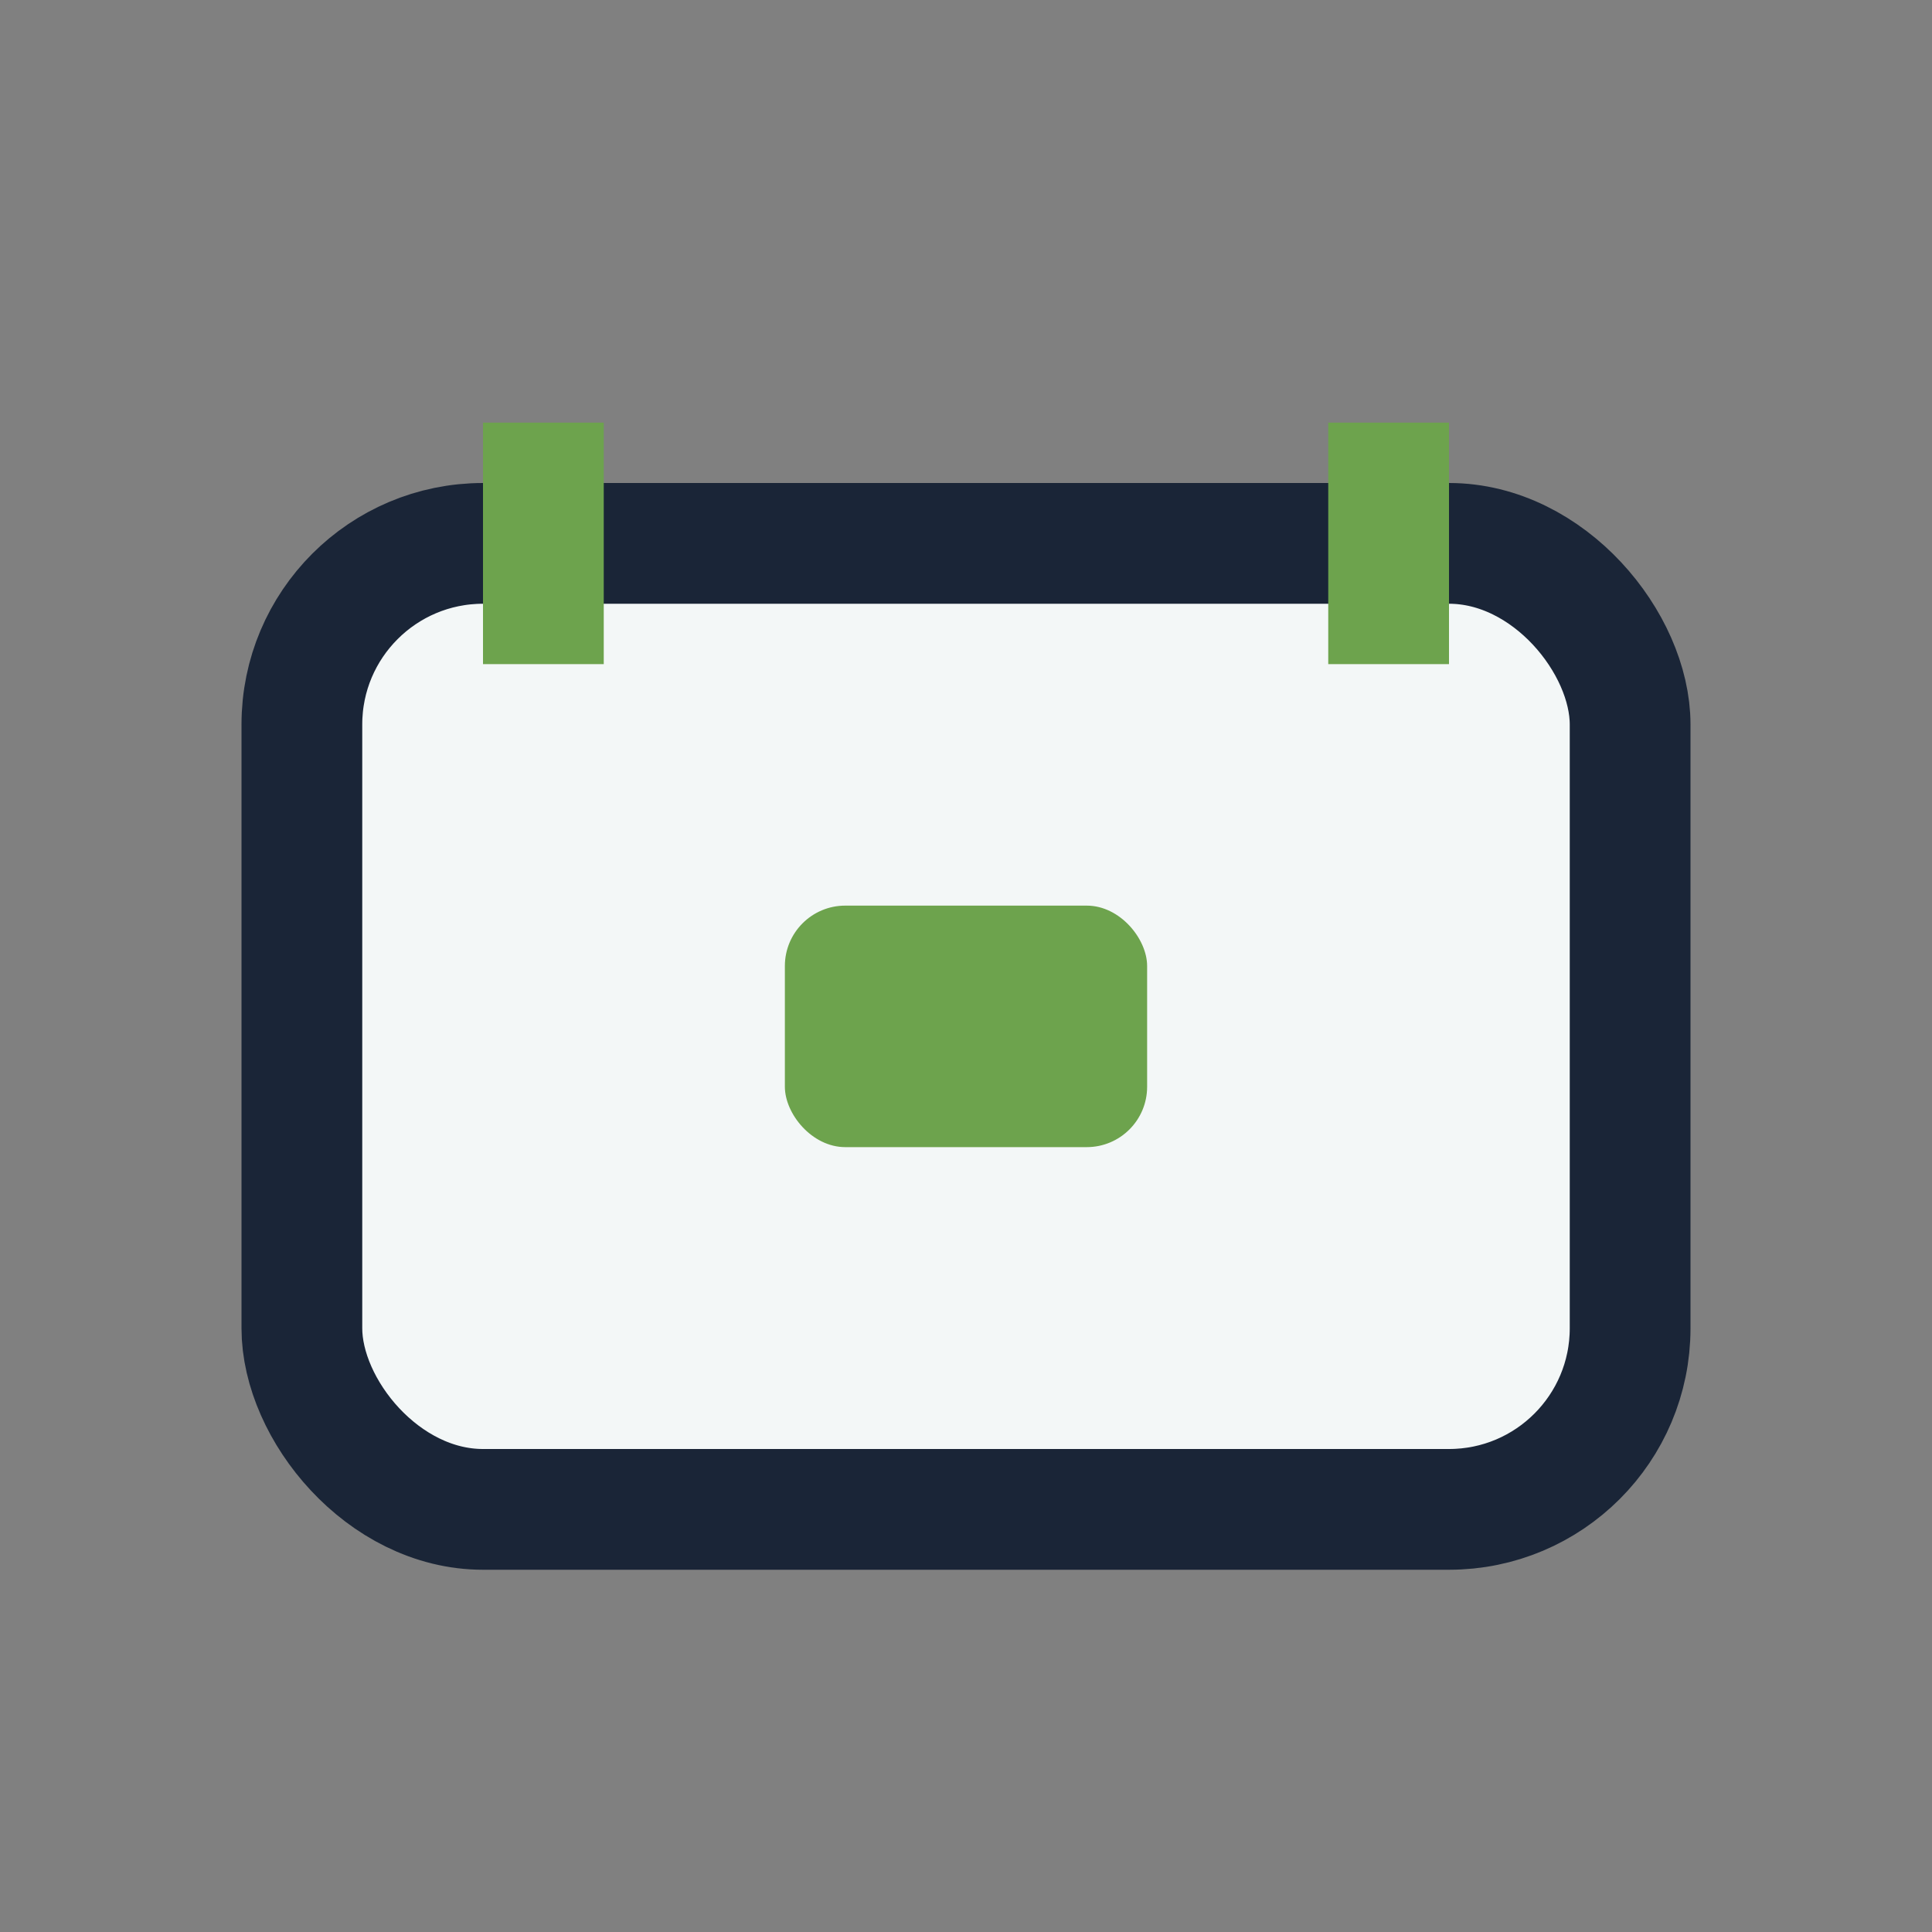
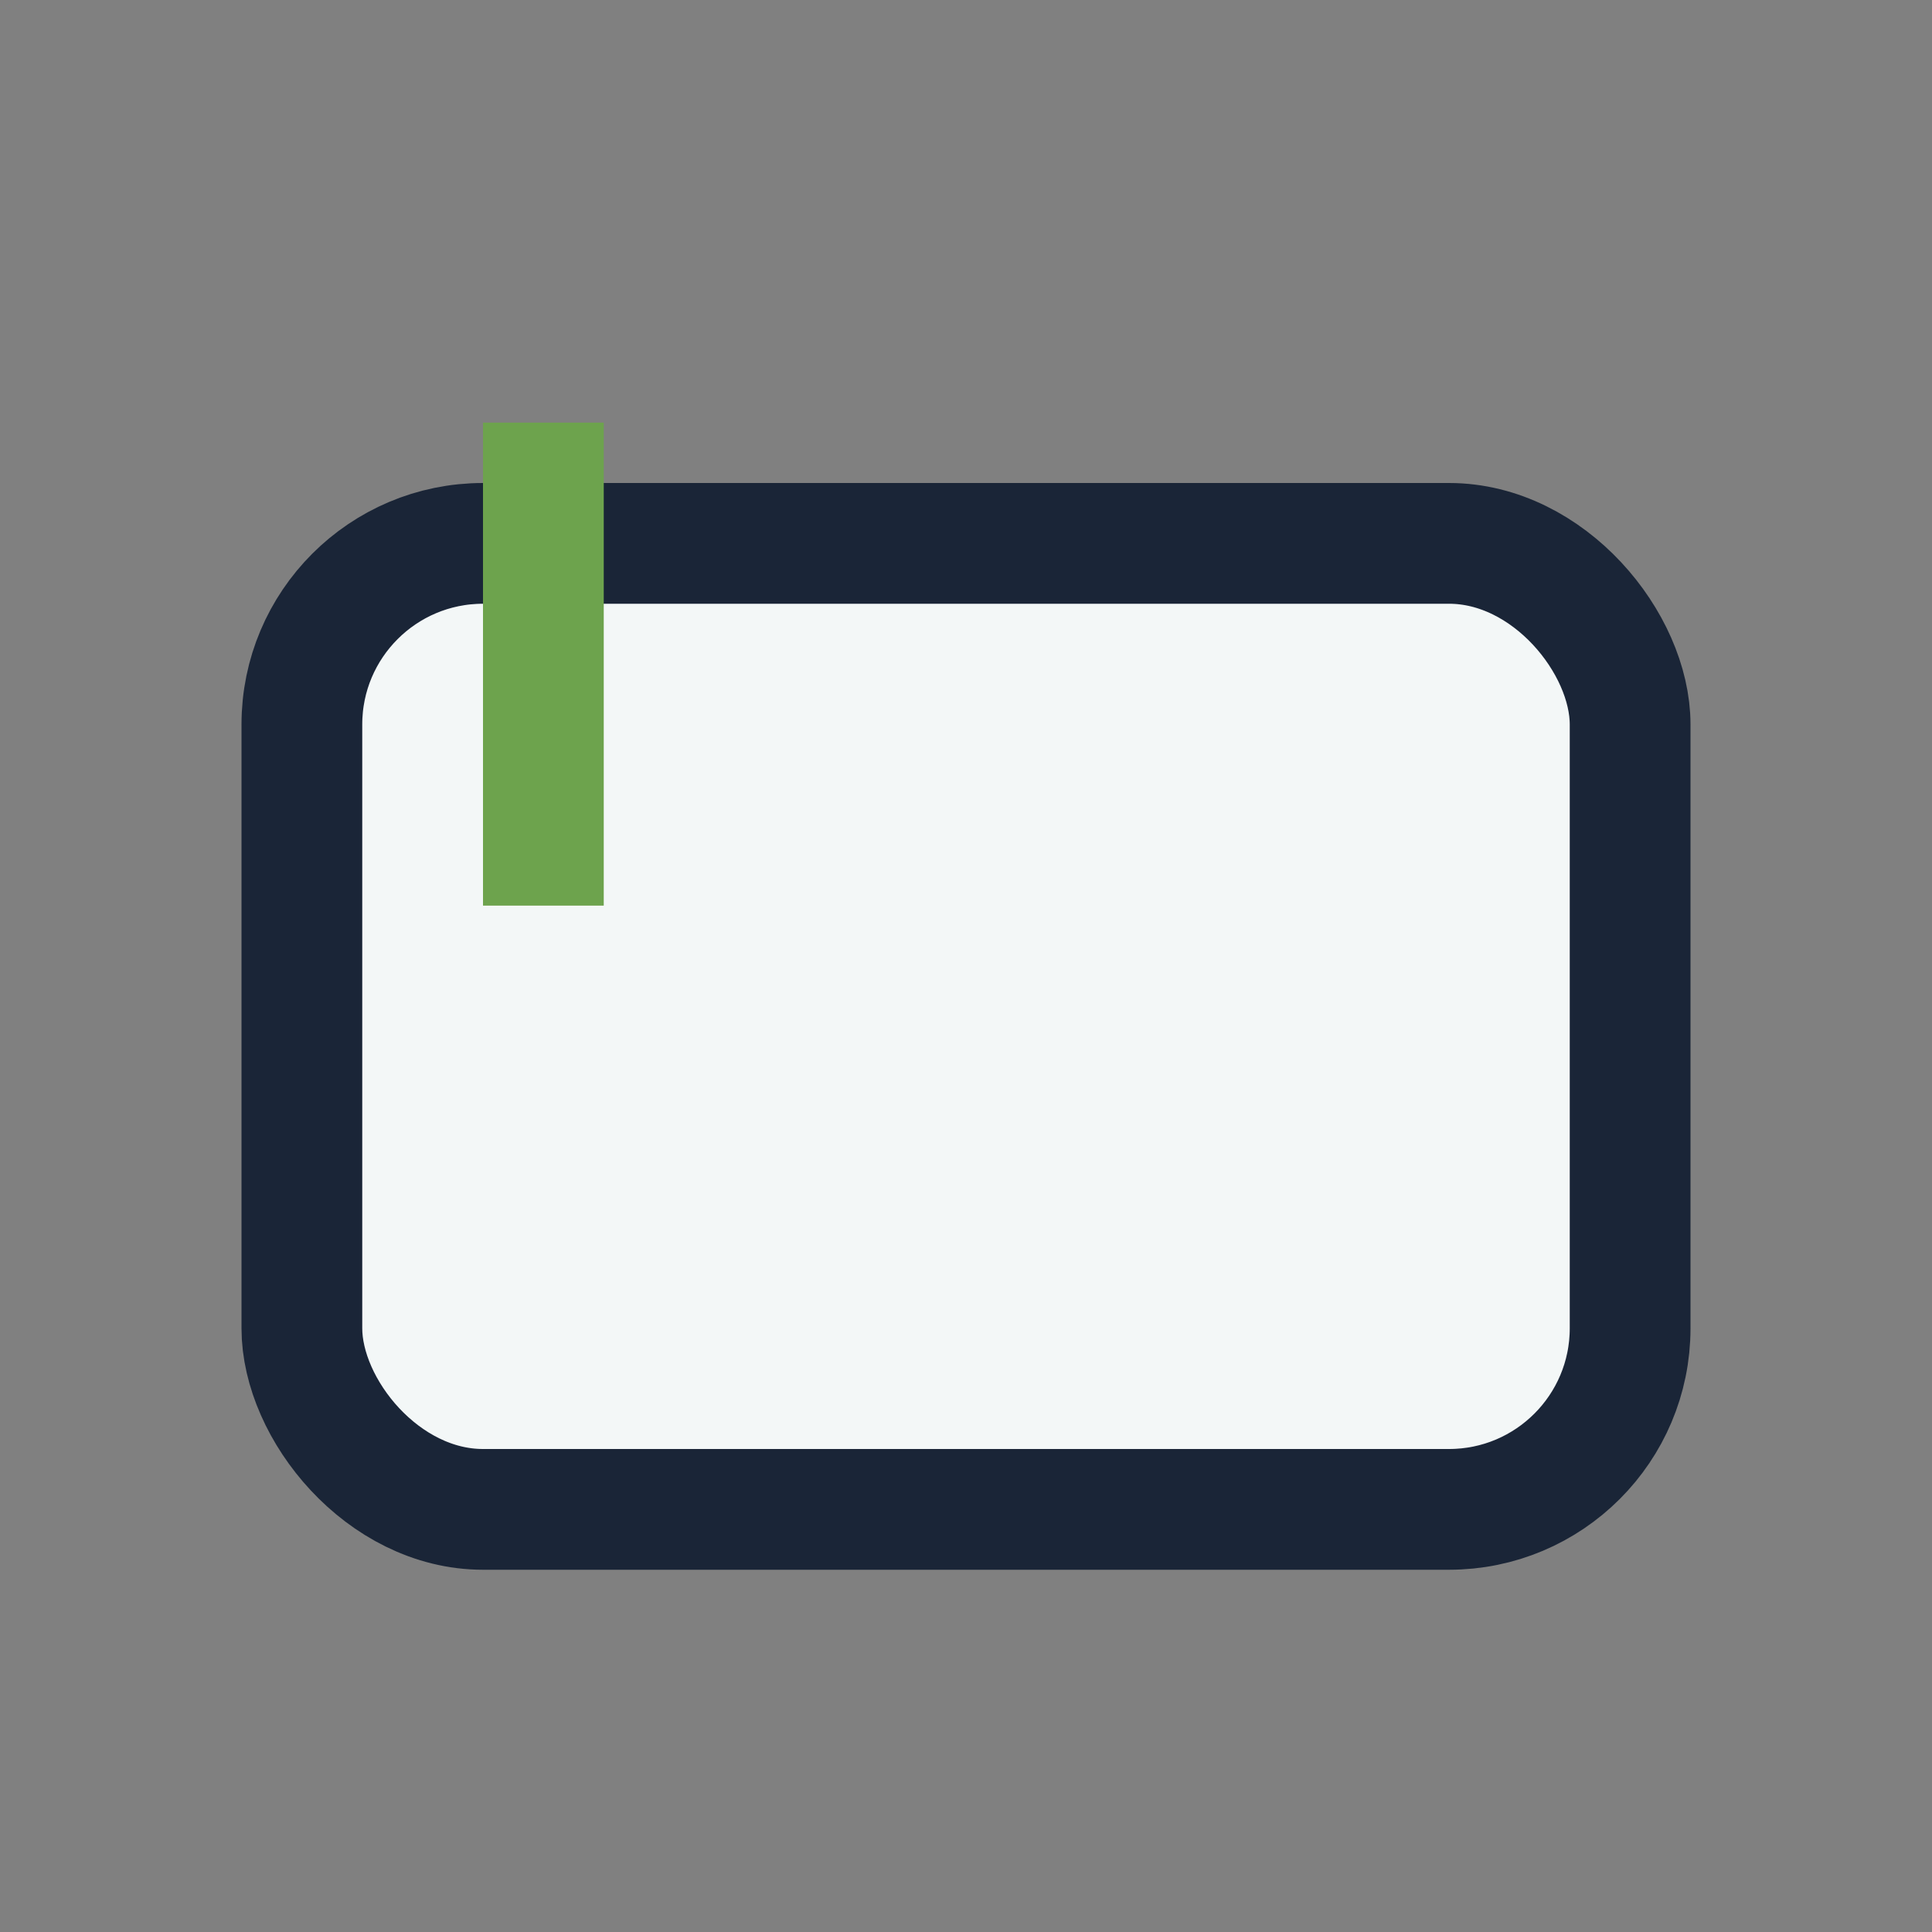
<svg xmlns="http://www.w3.org/2000/svg" width="32" height="32" viewBox="0 0 32 32">
  <rect x="0" y="0" width="32" height="32" fill="#808080" stroke="none" />
  <rect x="5" y="9" width="22" height="16" rx="3" fill="#F3F7F7" stroke="#1A2537" stroke-width="2" />
-   <path d="M9 7v4M23 7v4" stroke="#6DA34D" stroke-width="2" />
-   <rect x="13" y="15" width="6" height="4" rx="1" fill="#6DA34D" />
+   <path d="M9 7v4v4" stroke="#6DA34D" stroke-width="2" />
</svg>